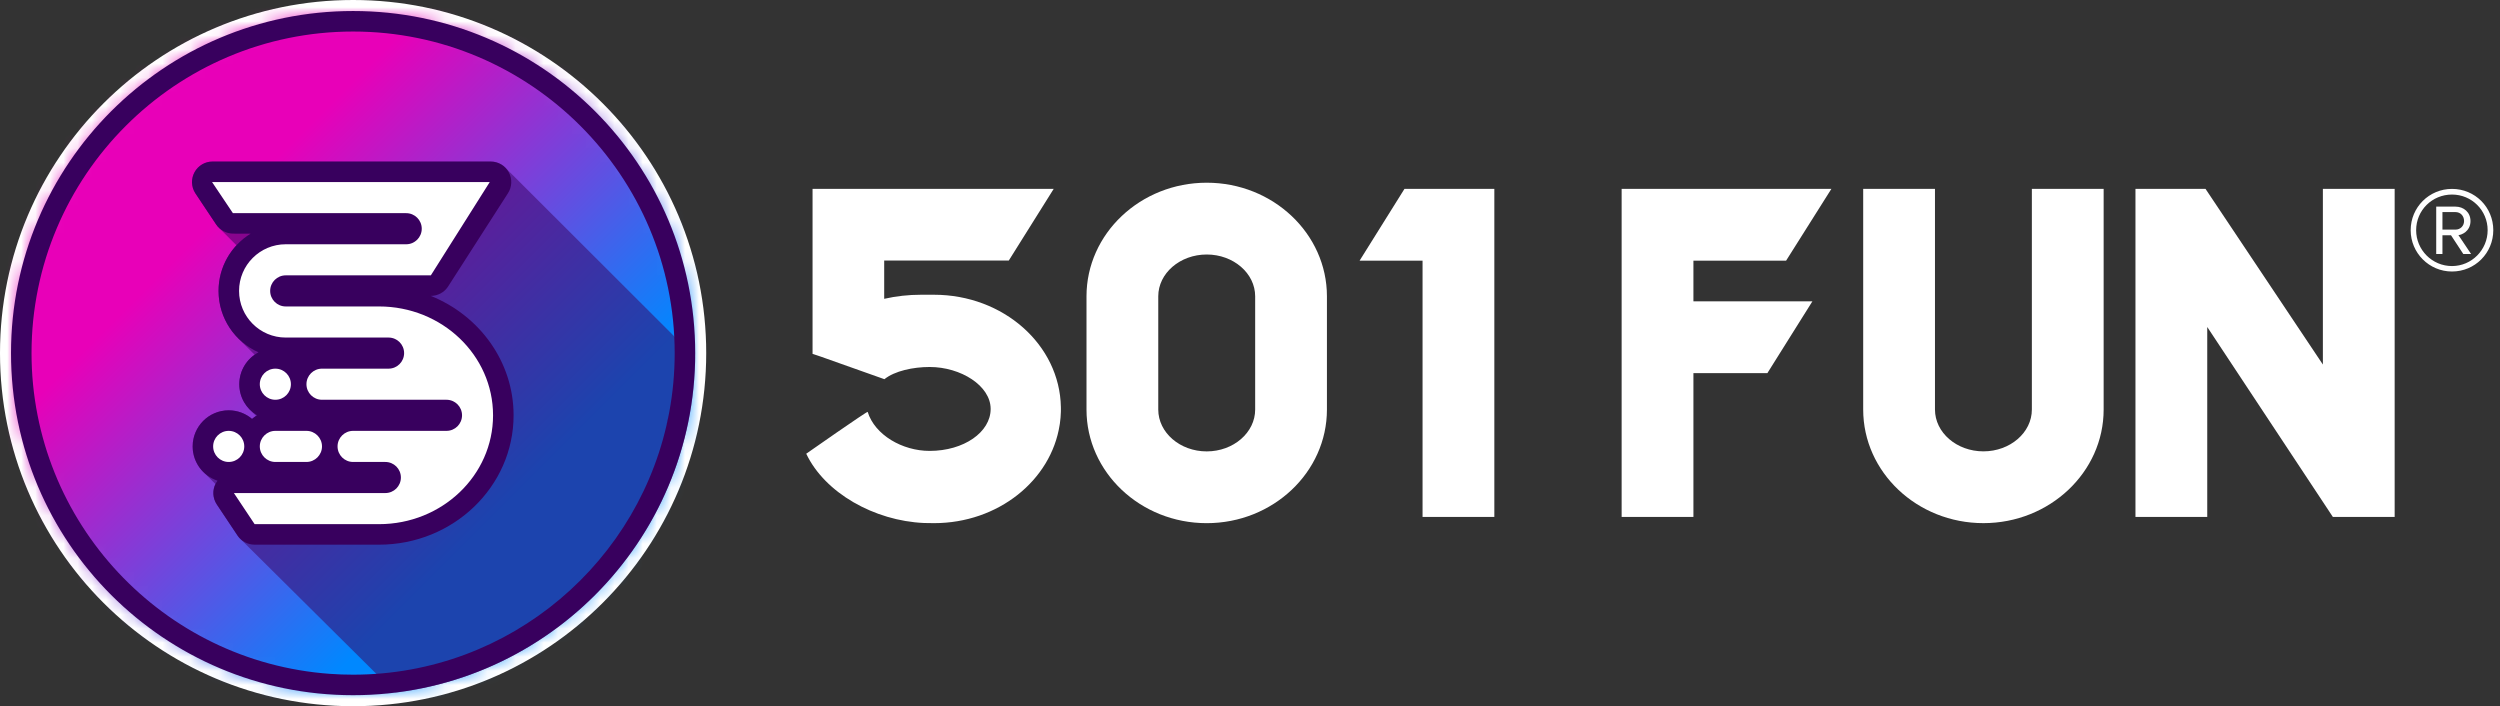
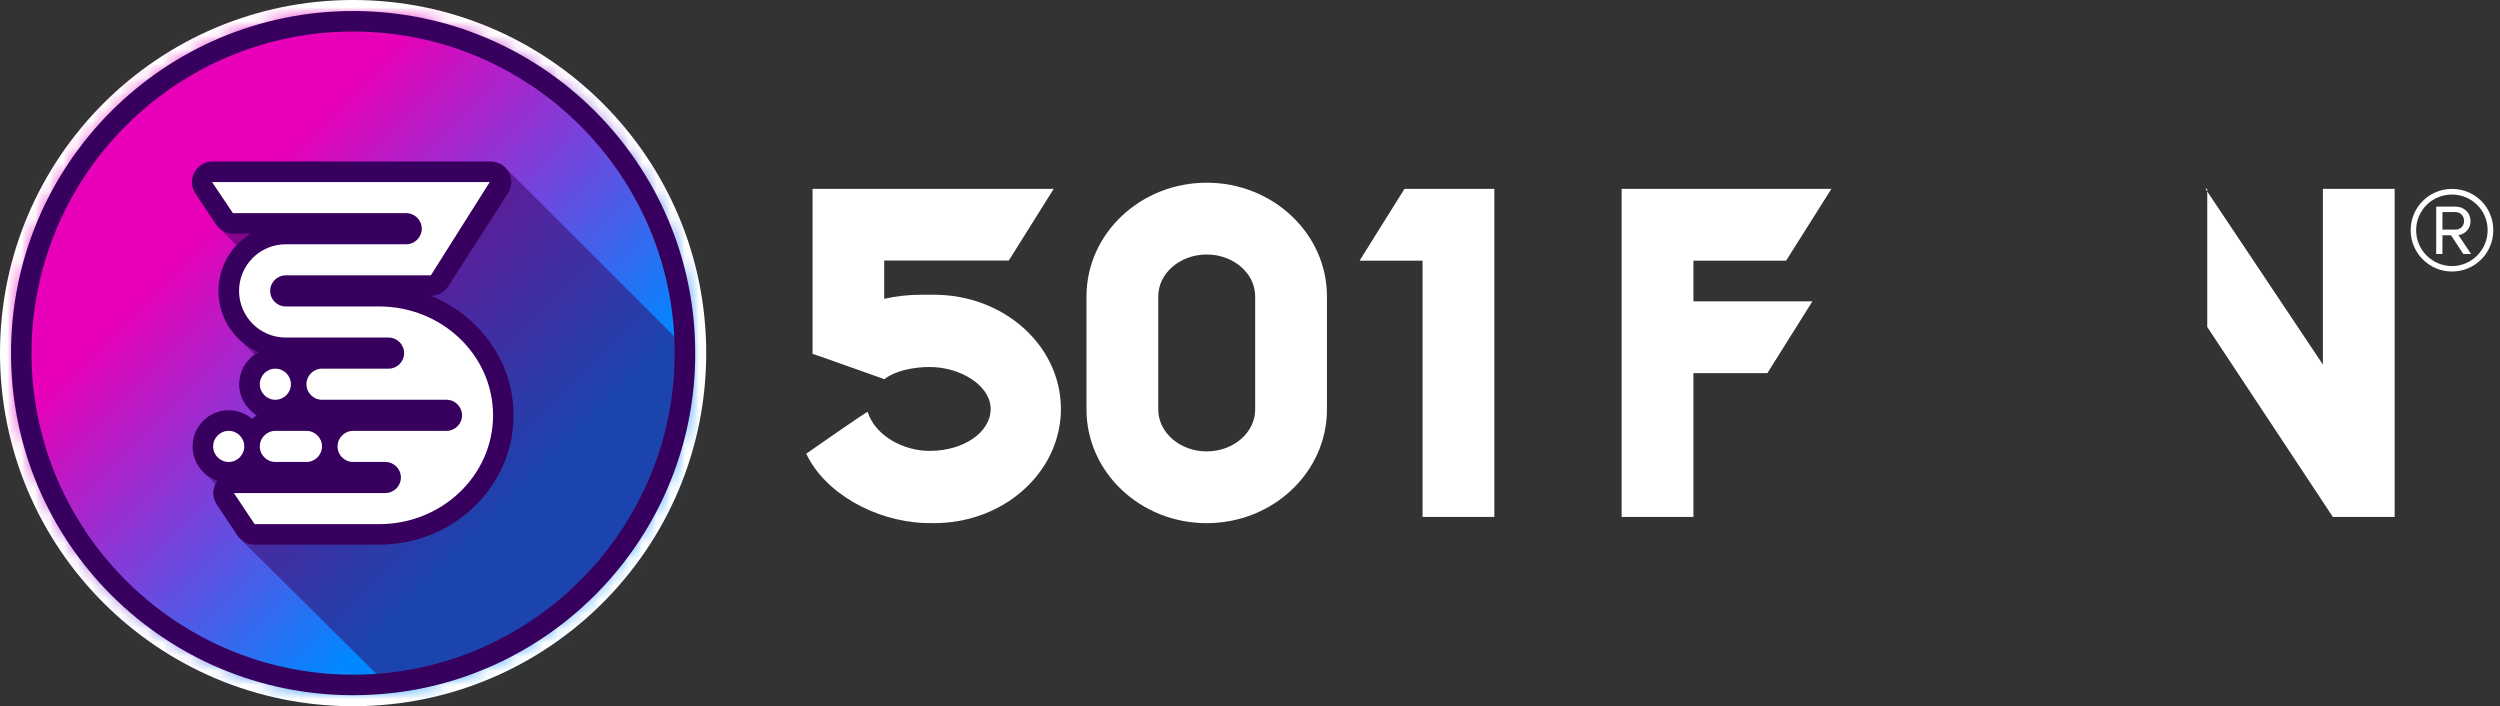
<svg xmlns="http://www.w3.org/2000/svg" width="177" height="50" viewBox="0 0 177 50" fill="none">
  <rect x="0" y="0" width="177" height="50" fill="#333333" stroke="none" />
-   <path d="M164.46 13.374V25.81L156.152 13.374H151.191V36.601H156.273V23.151L165.168 36.601H169.542V13.374H164.46Z" fill="white" />
+   <path d="M164.46 13.374V25.81L156.152 13.374H151.191H156.273V23.151L165.168 36.601H169.542V13.374H164.46Z" fill="white" />
  <path d="M126.455 18.456L129.661 13.374H114.812V36.6H119.894V26.418H125.13L128.317 21.336H119.894V18.456H126.455Z" fill="white" />
  <path d="M96.258 18.456H100.717V36.601H105.799V13.374H99.435L96.258 18.456Z" fill="white" />
-   <path d="M143.856 28.995C143.856 30.628 142.317 31.956 140.426 31.956C138.534 31.956 136.996 30.628 136.996 28.995V13.374H131.914V28.995C131.914 33.43 135.732 37.038 140.426 37.038C145.119 37.038 148.938 33.43 148.938 28.995V13.374H143.856V28.995Z" fill="white" />
  <path d="M85.437 12.936C80.741 12.936 76.924 16.546 76.924 20.98V28.996C76.924 33.432 80.741 37.04 85.434 37.04C90.128 37.04 93.947 33.432 93.947 28.996V20.98C93.947 16.546 90.13 12.936 85.437 12.936ZM88.866 28.996C88.866 30.629 87.327 31.959 85.434 31.959C83.544 31.959 82.005 30.629 82.005 28.996V20.98C82.005 19.349 83.544 18.019 85.437 18.019C87.327 18.019 88.866 19.349 88.866 20.98L88.866 28.996Z" fill="white" />
  <path d="M75.112 29.024C75.112 29.07 75.112 29.117 75.11 29.162C75.101 29.439 75.079 29.712 75.04 29.982C75.036 30.016 75.031 30.047 75.024 30.079C74.416 34.013 70.667 37.039 66.129 37.039C65.981 37.039 65.564 37.037 65.418 37.028C61.899 36.874 58.397 34.898 57.081 32.123C57.081 32.123 61.409 29.093 61.431 29.162C61.939 30.794 63.882 31.924 65.818 31.924C68.247 31.924 70.138 30.593 70.138 28.953C70.138 27.312 68.032 25.983 65.818 25.983C64.653 25.983 63.348 26.259 62.616 26.847L58.137 25.257L57.529 25.054V13.374H74.601L71.422 18.446H62.601V21.156C63.448 20.965 64.322 20.868 65.201 20.868H66.129C71.041 20.868 75.031 24.414 75.11 28.817C75.112 28.887 75.112 28.954 75.112 29.024Z" fill="white" />
  <path d="M25 0C11.193 0 0 11.192 0 25C0 38.808 11.193 50 25 50C38.807 50 50 38.808 50 25C50 11.192 38.808 0 25 0ZM48.115 29.25C46.111 40.185 36.508 48.5 25 48.5C24.425 48.5 23.855 48.48 23.293 48.438C11.128 47.56 1.5 37.382 1.5 25C1.5 12.042 12.043 1.5 25 1.5C37.957 1.5 48.5 12.042 48.5 25C48.5 26.45 48.368 27.872 48.115 29.25Z" fill="white" />
  <path d="M48.088 29.245C46.085 40.167 36.494 48.471 25 48.471C24.426 48.471 23.857 48.452 23.295 48.409C11.144 47.533 1.529 37.368 1.529 25C1.529 12.058 12.059 1.528 25 1.528C37.942 1.528 48.472 12.058 48.472 25C48.472 26.448 48.34 27.869 48.088 29.245Z" fill="white" />
  <mask id="mask0_185_2853" style="mask-type:luminance" maskUnits="userSpaceOnUse" x="1" y="1" width="48" height="48">
    <path d="M1.022 25C1.022 38.243 11.757 48.978 25 48.978C38.243 48.978 48.978 38.243 48.978 25C48.978 11.758 38.243 1.022 25 1.022C11.757 1.022 1.022 11.758 1.022 25Z" fill="white" />
  </mask>
  <g mask="url(#mask0_185_2853)">
    <path d="M25 -22.956L-22.957 25L25 72.957L72.956 25L25 -22.956Z" fill="url(#paint0_linear_185_2853)" />
  </g>
  <mask id="mask1_185_2853" style="mask-type:luminance" maskUnits="userSpaceOnUse" x="15" y="15" width="1" height="1">
-     <path d="M15.37 15.489H15.042V15.985H15.37V15.489Z" fill="white" />
-   </mask>
+     </mask>
  <g mask="url(#mask1_185_2853)">
-     <path d="M15.373 15.985C15.341 15.949 15.314 15.91 15.288 15.869L15.041 15.489L15.373 15.985Z" fill="#38005E" />
-   </g>
+     </g>
  <path d="M47.353 29.341C47.303 29.634 47.247 29.901 47.184 30.13C47.246 29.869 47.301 29.607 47.353 29.341Z" fill="#38005E" />
  <mask id="mask2_185_2853" style="mask-type:luminance" maskUnits="userSpaceOnUse" x="13" y="11" width="37" height="39">
    <path d="M49.218 11.437H13.594V49.038H49.218V11.437Z" fill="white" />
  </mask>
  <g mask="url(#mask2_185_2853)">
    <path opacity="0.5" d="M49.219 25.292C49.075 37.526 39.859 47.578 27.985 49.038L26.645 47.709L17.034 38.171C17.034 38.171 16.943 38.102 16.819 37.916L16.765 37.836L15.351 35.715C15.064 35.284 15.027 34.733 15.255 34.271L14.505 33.522C13.973 33.053 13.638 32.368 13.638 31.606C13.638 30.197 14.783 29.051 16.193 29.051C16.822 29.051 17.398 29.28 17.844 29.659C17.935 29.58 18.032 29.51 18.132 29.446L17.777 29.091C17.265 28.622 16.941 27.948 16.941 27.201C16.941 26.34 17.371 25.577 18.027 25.114L16.894 23.984H16.896C16.019 23.121 15.473 21.921 15.473 20.596C15.473 19.35 15.955 18.214 16.741 17.367L15.542 16.167H15.54C15.443 16.078 15.359 15.979 15.287 15.867L13.819 13.669C13.535 13.222 13.517 12.654 13.772 12.19C14.029 11.726 14.515 11.436 15.045 11.436H34.745C34.985 11.436 35.221 11.497 35.427 11.606C35.677 11.738 35.67 11.778 35.746 11.84L49.219 25.292Z" fill="#38005E" />
  </g>
  <path d="M18.027 38.563C17.541 38.563 17.087 38.321 16.818 37.916L15.35 35.714C15.053 35.269 15.025 34.695 15.278 34.222C15.314 34.156 15.354 34.093 15.399 34.033C14.378 33.699 13.638 32.737 13.638 31.606C13.638 30.197 14.784 29.052 16.192 29.052C16.822 29.052 17.398 29.28 17.844 29.659C17.955 29.564 18.075 29.478 18.202 29.404C17.448 28.959 16.941 28.139 16.941 27.202C16.941 26.224 17.493 25.373 18.302 24.944C16.637 24.203 15.473 22.533 15.473 20.596C15.473 18.885 16.381 17.383 17.74 16.545L16.514 16.541C16.017 16.541 15.554 16.287 15.287 15.867L13.819 13.669C13.535 13.222 13.517 12.654 13.773 12.19C14.028 11.725 14.516 11.437 15.046 11.437H34.745C35.281 11.437 35.773 11.732 36.026 12.204C36.279 12.677 36.252 13.25 35.954 13.696L31.713 20.302C31.445 20.706 30.99 20.949 30.505 20.949H30.499C33.939 22.331 36.362 25.601 36.362 29.404C36.362 34.454 32.088 38.563 26.835 38.563H18.027Z" fill="#38005E" />
  <path d="M19.128 20.596C19.128 21.204 19.622 21.697 20.229 21.697H26.835C31.294 21.697 34.908 25.148 34.908 29.404C34.908 33.66 31.294 37.11 26.835 37.11H18.027L16.56 34.908H27.282C27.89 34.908 28.383 34.416 28.383 33.807C28.383 33.199 27.89 32.707 27.282 32.707H25C24.392 32.707 23.899 32.214 23.899 31.606C23.899 30.997 24.392 30.505 25 30.505H31.611C32.22 30.505 32.712 30.012 32.712 29.404C32.712 28.796 32.22 28.303 31.611 28.303H22.798C22.19 28.303 21.697 27.81 21.697 27.202C21.697 26.594 22.19 26.101 22.798 26.101H27.51C28.118 26.101 28.611 25.608 28.611 25C28.611 24.392 28.118 23.899 27.51 23.899H20.229C18.405 23.899 16.926 22.42 16.926 20.596C16.926 18.772 18.405 17.294 20.229 17.294H28.759C29.367 17.294 29.86 16.8 29.86 16.192C29.86 15.585 29.367 15.092 28.759 15.092H16.49L15.014 12.89H34.674L30.504 19.495H20.229C19.622 19.495 19.128 19.988 19.128 20.596ZM17.294 31.606C17.294 30.997 16.801 30.505 16.192 30.505C15.584 30.505 15.091 30.997 15.091 31.606C15.091 32.214 15.584 32.707 16.192 32.707C16.801 32.707 17.294 32.214 17.294 31.606ZM19.495 32.707H21.697C22.302 32.707 22.798 32.211 22.798 31.606C22.798 31 22.302 30.505 21.697 30.505H19.495C18.89 30.505 18.394 31 18.394 31.606C18.394 32.211 18.89 32.707 19.495 32.707ZM20.596 27.202C20.596 26.594 20.104 26.101 19.495 26.101C18.887 26.101 18.394 26.594 18.394 27.202C18.394 27.81 18.887 28.303 19.495 28.303C20.104 28.303 20.596 27.81 20.596 27.202Z" fill="white" />
  <path d="M25 0.78C11.624 0.78 0.78 11.623 0.78 25C0.78 38.377 11.624 49.22 25 49.22C38.377 49.22 49.221 38.377 49.221 25C49.221 11.623 38.377 0.78 25 0.78ZM47.395 29.117C45.452 39.711 36.149 47.767 25 47.767C24.443 47.767 23.891 47.748 23.346 47.707C11.561 46.857 2.233 36.997 2.233 25C2.233 12.447 12.447 2.233 25 2.233C37.554 2.233 47.767 12.447 47.767 25C47.767 26.405 47.639 27.783 47.395 29.117Z" fill="#38005E" />
  <path d="M170.676 16.299C170.676 14.671 171.987 13.374 173.601 13.374C175.229 13.374 176.525 14.671 176.525 16.299C176.525 17.912 175.229 19.223 173.601 19.223C171.987 19.223 170.676 17.912 170.676 16.299ZM171.063 16.299C171.063 17.692 172.194 18.837 173.601 18.837C174.994 18.837 176.125 17.692 176.125 16.299C176.125 14.891 174.994 13.774 173.601 13.774C172.194 13.774 171.063 14.891 171.063 16.299ZM173.532 16.657H172.925V17.982H172.484V14.629H173.849C174.428 14.629 174.911 15.029 174.911 15.65C174.911 16.395 174.249 16.644 174.056 16.644L174.953 17.982H174.401L173.532 16.657ZM172.925 15.016V16.257H173.849C174.194 16.257 174.456 15.995 174.456 15.65C174.456 15.278 174.194 15.016 173.849 15.016H172.925Z" fill="white" />
  <defs>
    <linearGradient id="paint0_linear_185_2853" x1="8.567" y1="8.54" x2="42.594" y2="42.567" gradientUnits="userSpaceOnUse">
      <stop stop-color="#E800B8" />
      <stop offset="0.2" stop-color="#E800B8" />
      <stop offset="0.8" stop-color="#0088FF" />
      <stop offset="1" stop-color="#0088FF" />
    </linearGradient>
  </defs>
</svg>